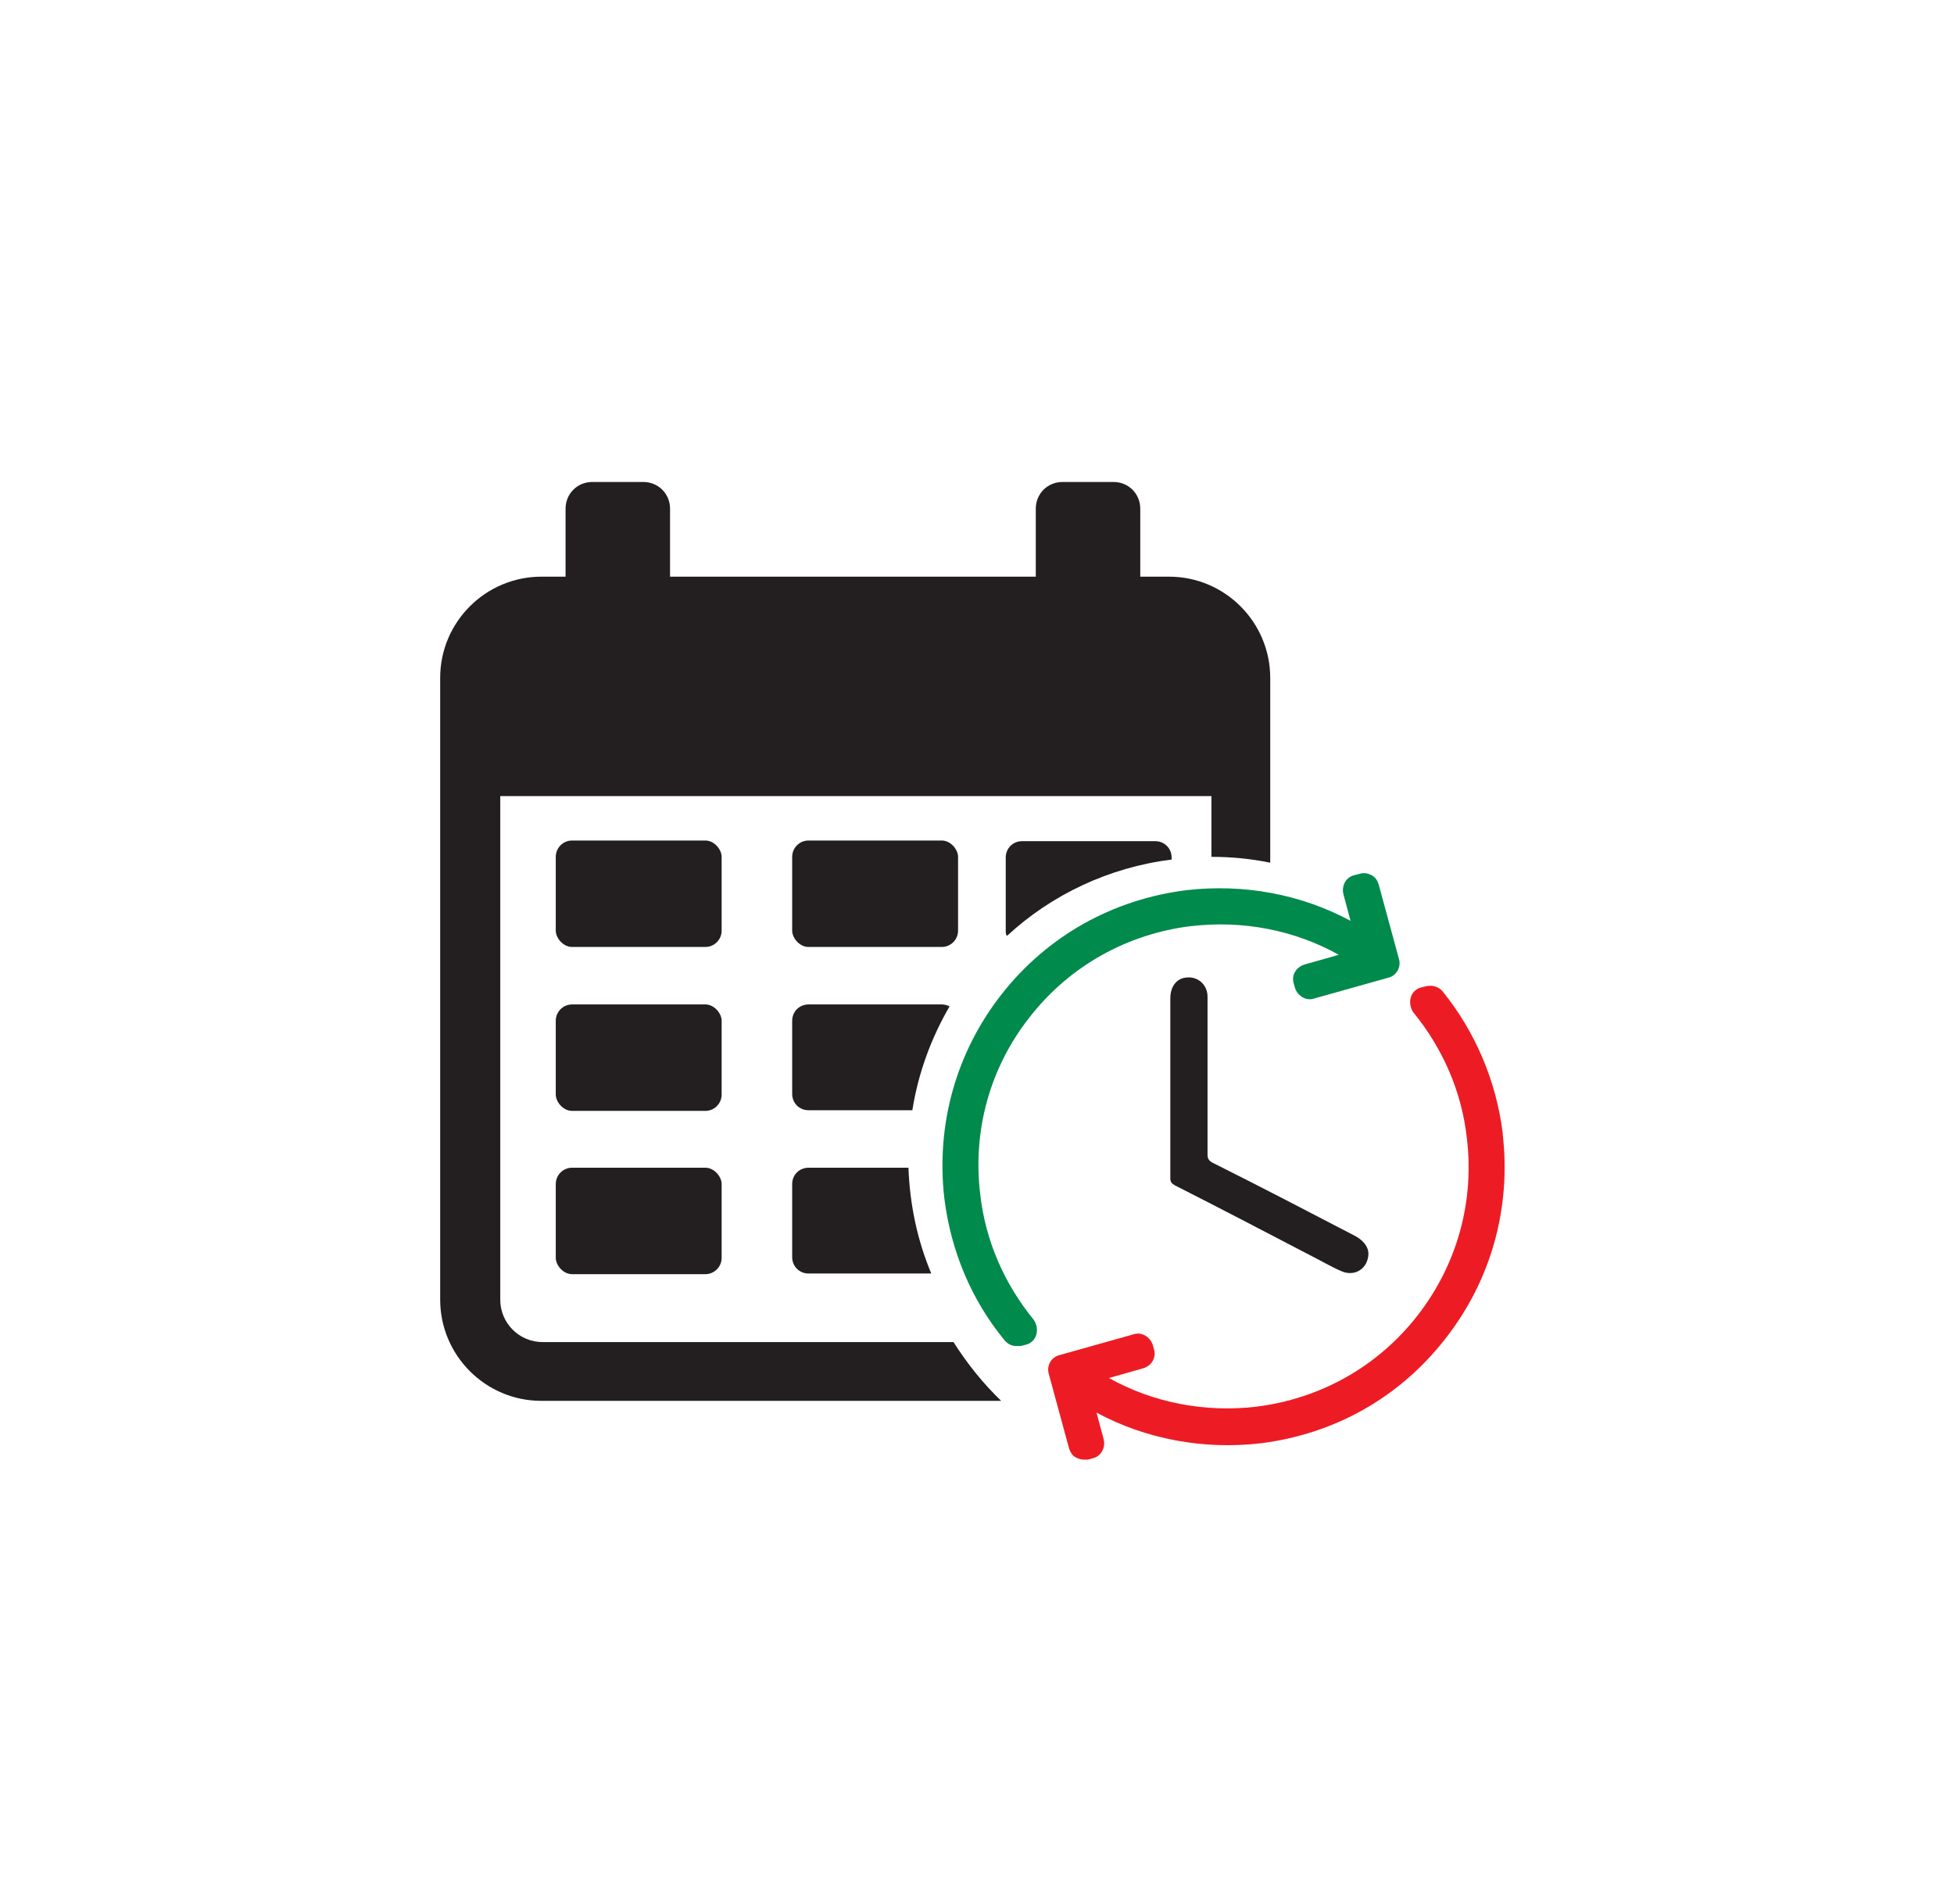
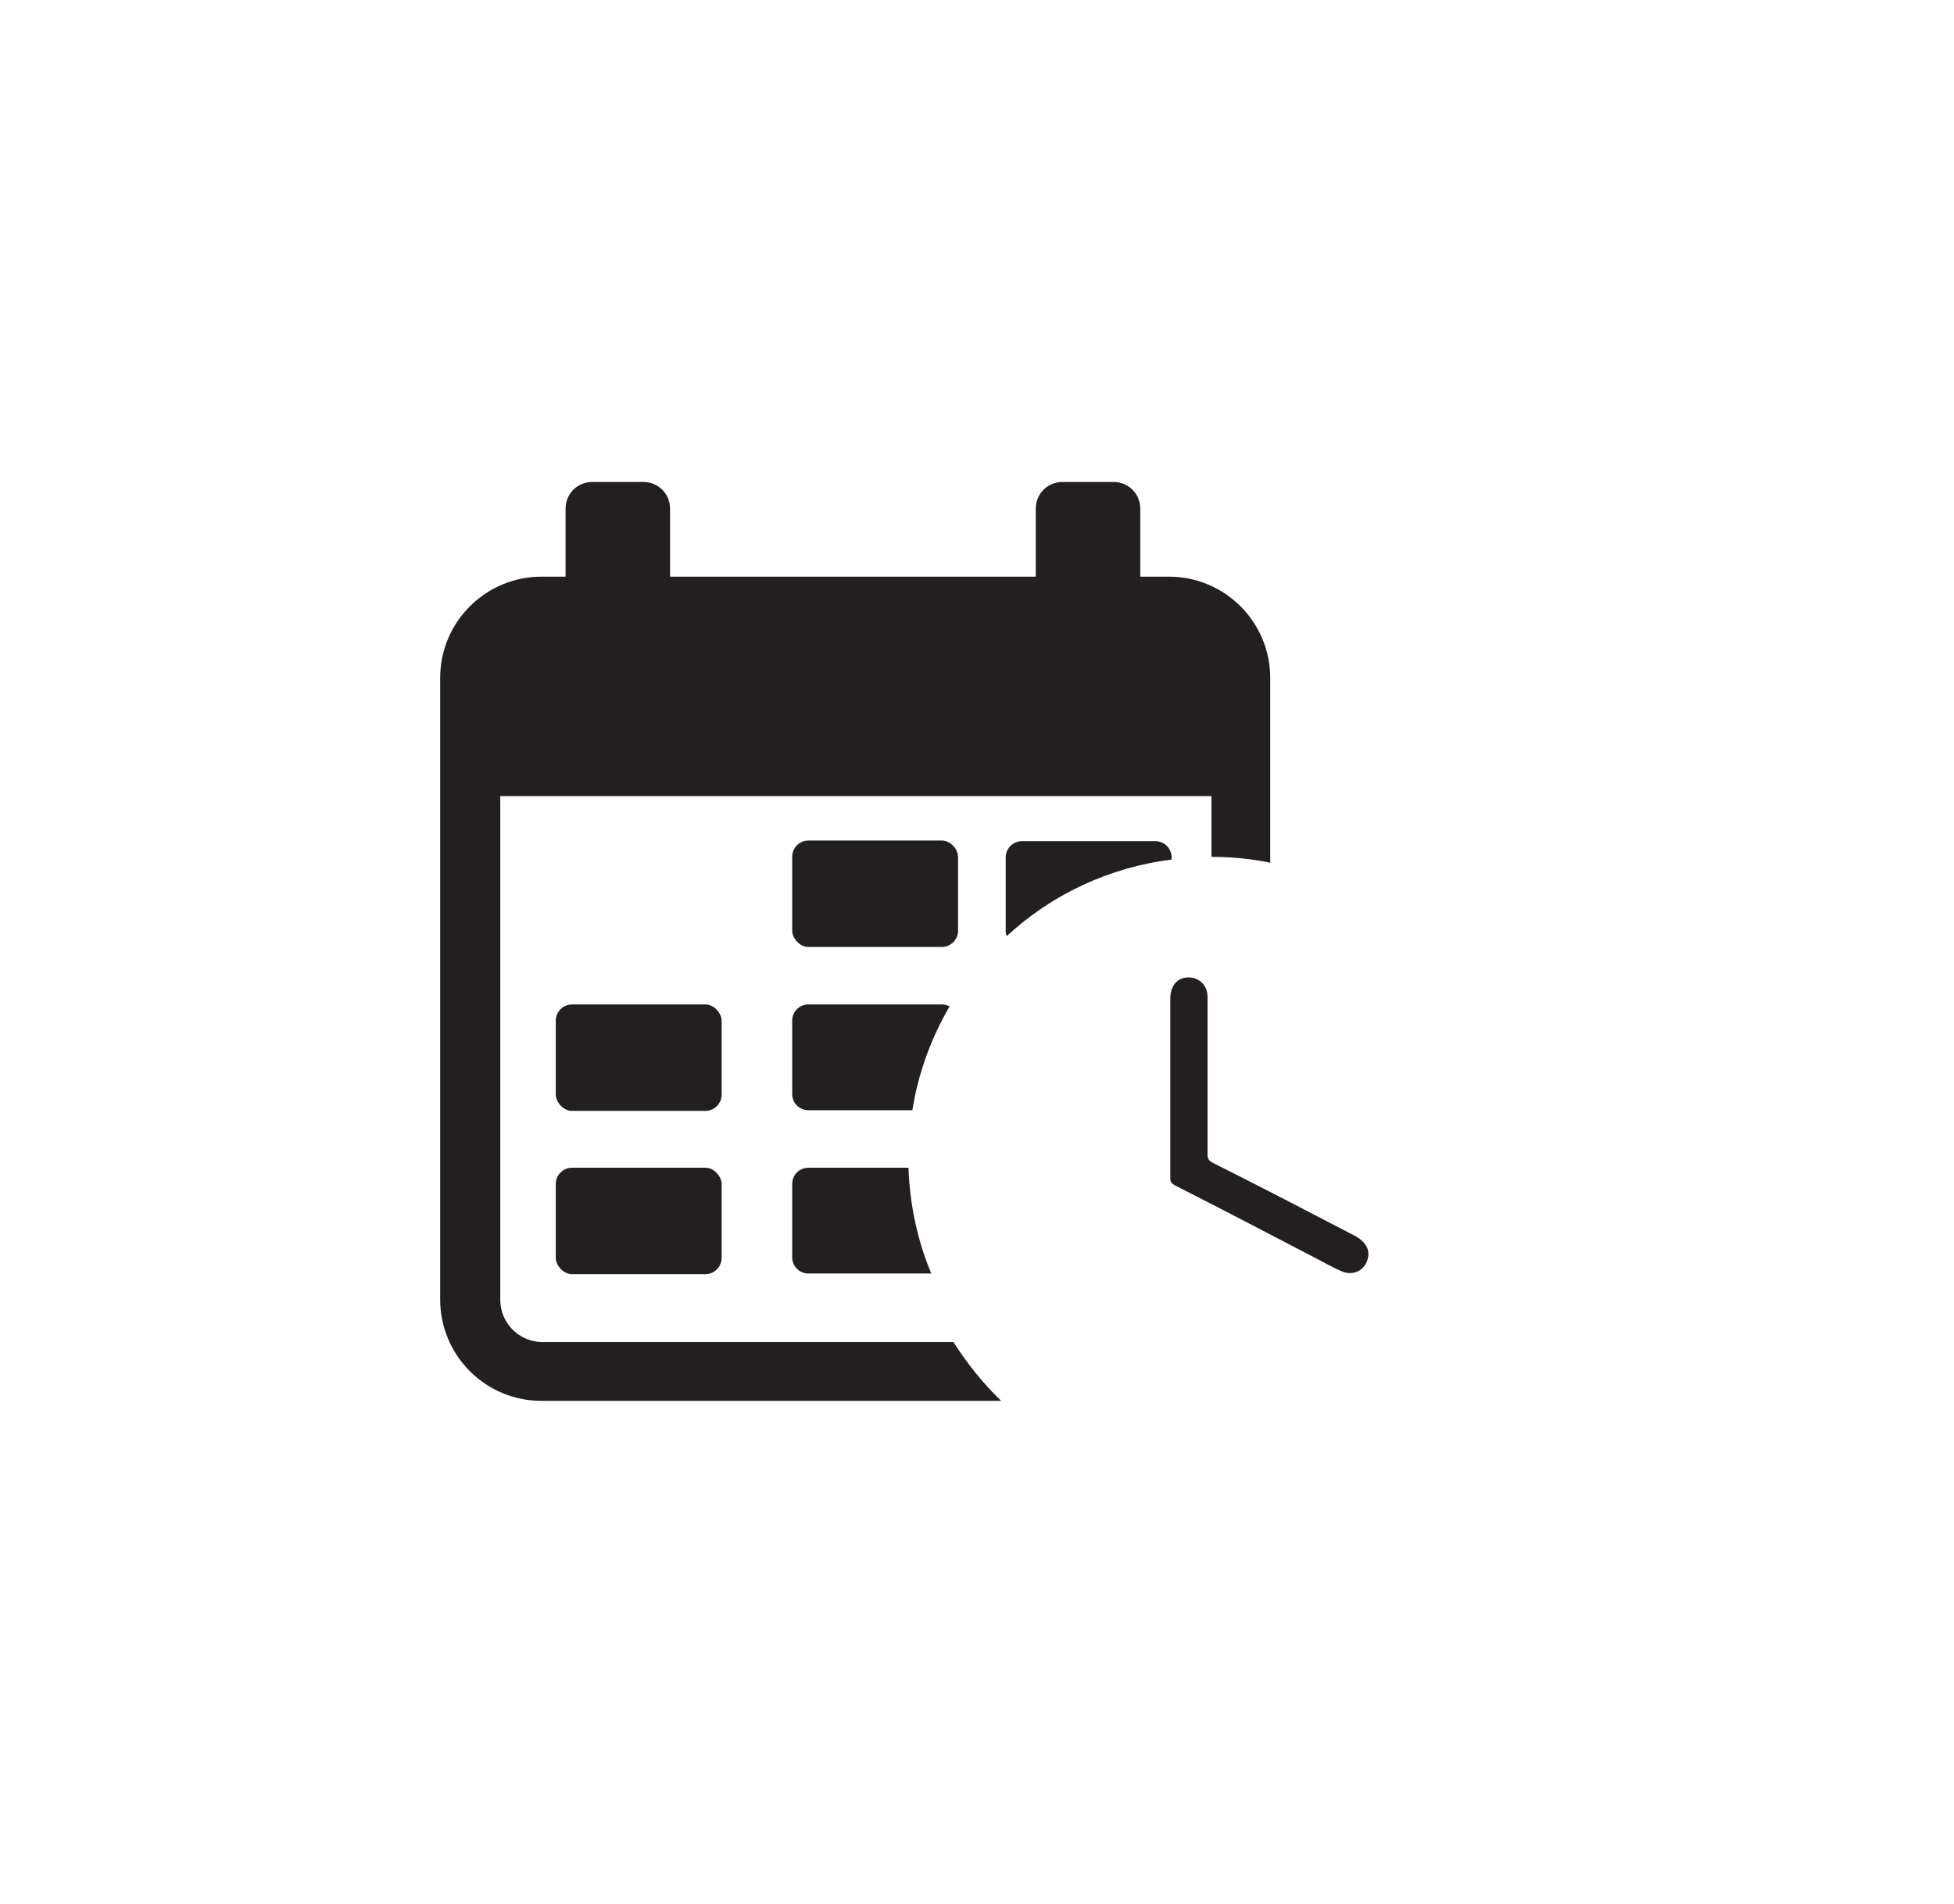
<svg xmlns="http://www.w3.org/2000/svg" id="Layer_4" version="1.1" viewBox="0 0 299.2 291.6">
  <defs>
    <style> .st0 { fill: #008a4c; } .st1 { fill: #ed1c24; } .st2 { fill: #231f20; } </style>
  </defs>
  <path class="st2" d="M83.1,205.5c-3.6,0-6.5-2.9-6.5-6.5v-77.1h108.9v9.3c3.1,0,6.1.3,9,.9v-28.3c0-8.5-6.9-15.5-15.5-15.5h-4.4v-10.4c0-2.3-1.8-4.1-4.1-4.1h-7.8c-2.3,0-4.1,1.8-4.1,4.1v10.4h-56v-10.4c0-2.3-1.8-4.1-4.1-4.1h-7.8c-2.3,0-4.1,1.8-4.1,4.1v10.4h-3.7c-8.5,0-15.5,6.9-15.5,15.5v95.2c0,8.5,6.9,15.5,15.5,15.5h70.4c-2.8-2.7-5.2-5.7-7.3-9h-63.1Z" />
-   <rect class="st2" x="85.1" y="128.7" width="25.4" height="16.3" rx="2.5" ry="2.5" />
  <rect class="st2" x="85.1" y="178.8" width="25.4" height="16.3" rx="2.5" ry="2.5" />
  <rect class="st2" x="85.1" y="153.8" width="25.4" height="16.3" rx="2.5" ry="2.5" />
  <rect class="st2" x="121.3" y="128.7" width="25.4" height="16.3" rx="2.5" ry="2.5" />
  <path class="st2" d="M145.4,154.1c-.4-.2-.8-.3-1.2-.3h-20.4c-1.4,0-2.5,1.1-2.5,2.5v11.2c0,1.4,1.1,2.5,2.5,2.5h15.9c.9-5.7,2.9-11.1,5.7-15.9Z" />
  <path class="st2" d="M139.1,178.8h-15.3c-1.4,0-2.5,1.1-2.5,2.5v11.2c0,1.4,1.1,2.5,2.5,2.5h18.8c-2.1-5-3.3-10.5-3.5-16.3Z" />
  <path class="st2" d="M209.5,192.4c.2-1.2-.5-2.3-1.9-3.1-7.3-3.8-14.6-7.6-22-11.3-.5-.3-.7-.6-.7-1.2,0-4,0-8,0-12.1s0-8.1,0-12.1c0-1.9-1.6-3.2-3.4-2.9-1.4.2-2.3,1.4-2.3,3.2,0,9.2,0,18.3,0,27.5,0,.6.2.8.7,1.1,6.9,3.5,13.8,7.1,20.7,10.7,1.6.8,3.1,1.7,4.7,2.4,1.9.9,3.9-.1,4.2-2.2Z" />
  <g>
-     <path class="st0" d="M182.5,141.8c7.8-.9,15.7.6,22.5,4.4l-5.3,1.5c-.6.2-1.1.6-1.4,1.1s-.4,1.2-.2,1.8l.2.7c.4,1.2,1.7,2,2.9,1.6l11.4-3.2c1.2-.3,2-1.6,1.6-2.9l-3.1-11.4c-.2-.6-.5-1.1-1.1-1.4-.6-.3-1.2-.4-1.8-.2l-.8.2c-1.3.3-2,1.6-1.7,2.9l1.1,4.1c-7.6-4.1-16.4-5.7-25.1-4.7-11.3,1.4-21.3,7-28.3,15.9-7,8.9-10.1,20-8.8,31.3,1,8,4.1,15.5,9.2,21.7.5.6,1.1.9,1.8.9s.4,0,.7,0l.8-.2c.8-.2,1.4-.8,1.6-1.6.2-.8,0-1.6-.4-2.2-4.5-5.5-7.4-12.1-8.2-19.2-1.2-9.8,1.5-19.5,7.6-27.2,6.1-7.8,14.9-12.7,24.7-13.9Z" />
-     <path class="st1" d="M230.1,173.5c-1-8-4.2-15.5-9.2-21.7-.6-.7-1.5-1-2.5-.8l-.8.2c-.8.2-1.4.8-1.6,1.6-.2.8,0,1.6.4,2.2,4.5,5.5,7.4,12.1,8.2,19.2,1.2,9.8-1.5,19.5-7.6,27.3-6.1,7.8-14.9,12.7-24.7,13.9-7.8.9-15.7-.6-22.5-4.4l5.3-1.5c.6-.2,1.1-.6,1.4-1.1.3-.6.4-1.2.2-1.8l-.2-.7c-.4-1.2-1.7-2-2.9-1.6l-11.4,3.2c-1.2.3-2,1.6-1.6,2.9l3.1,11.4c.2.6.5,1.1,1.1,1.4.4.2.8.3,1.2.3s.4,0,.6,0h0l.7-.2c1.3-.3,2-1.6,1.7-2.9l-1.1-4.1c7.6,4.1,16.5,5.7,25.1,4.7,11.3-1.4,21.3-7,28.3-16,7-8.9,10.1-20,8.8-31.3Z" />
-   </g>
+     </g>
  <path class="st2" d="M179.4,131.6v-.3c0-1.4-1.1-2.5-2.5-2.5h-20.4c-1.4,0-2.5,1.1-2.5,2.5v11.2c0,.3,0,.6.2.8,6.8-6.3,15.6-10.5,25.3-11.7Z" />
</svg>